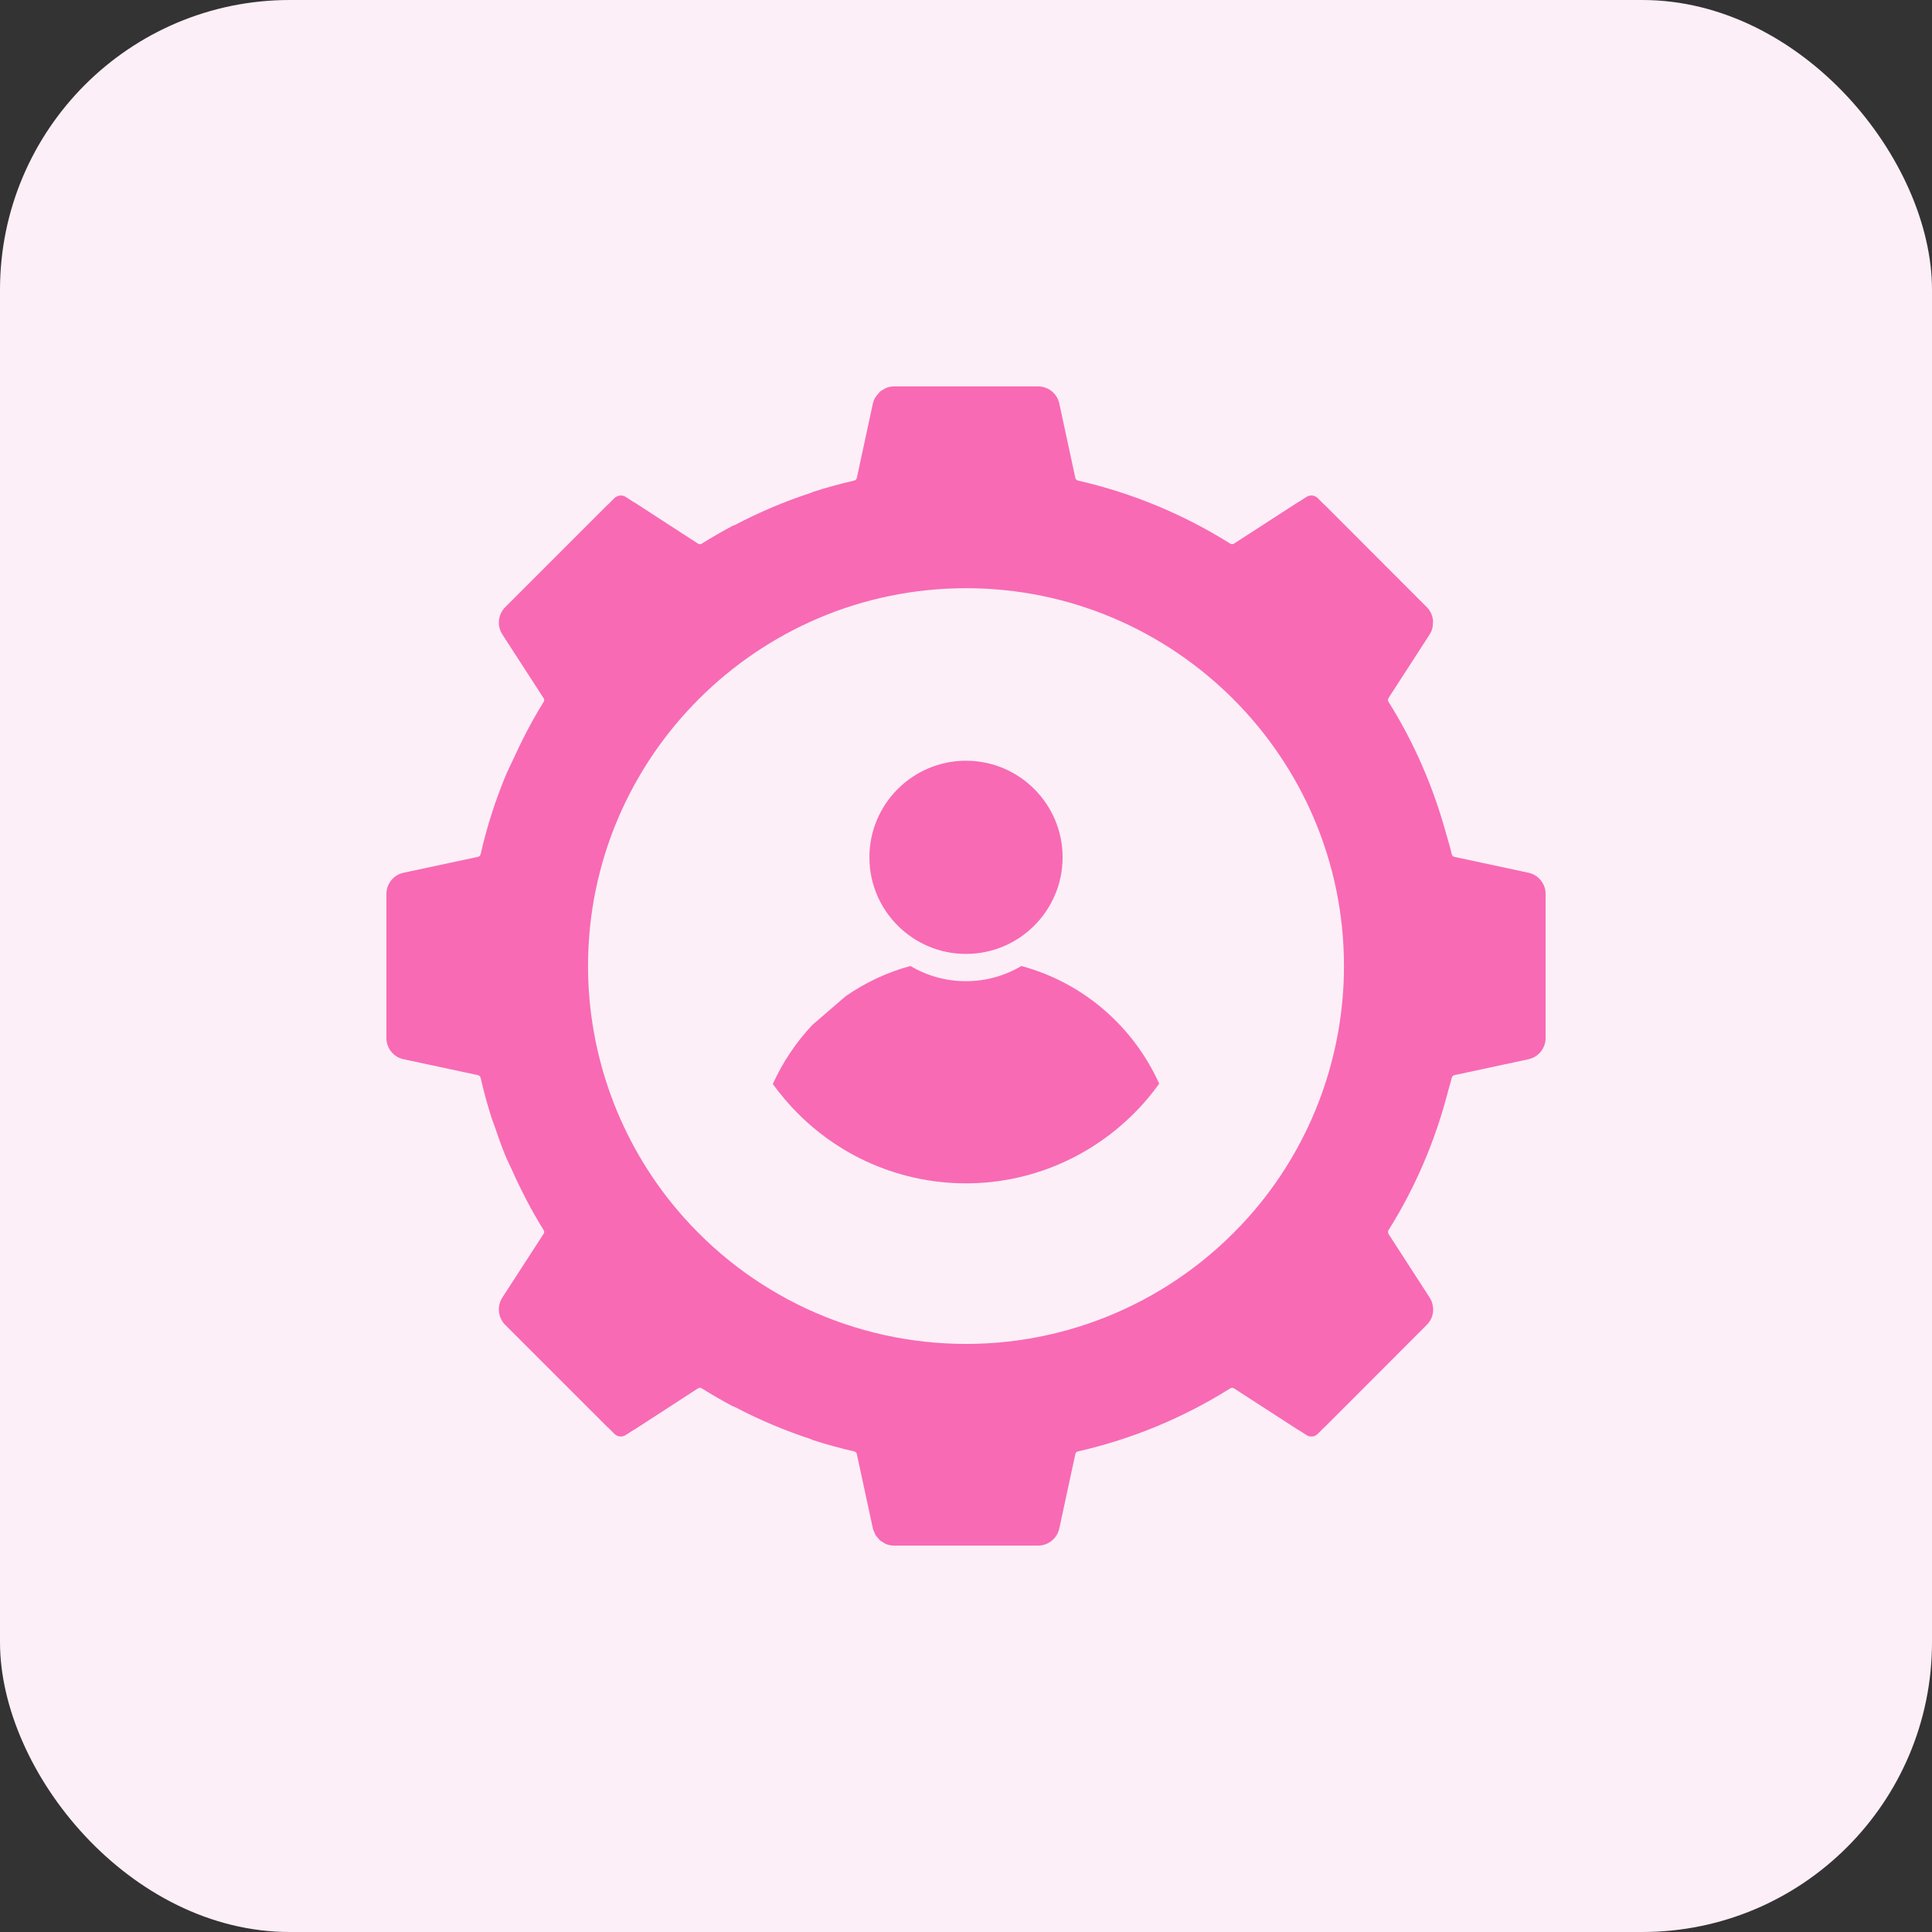
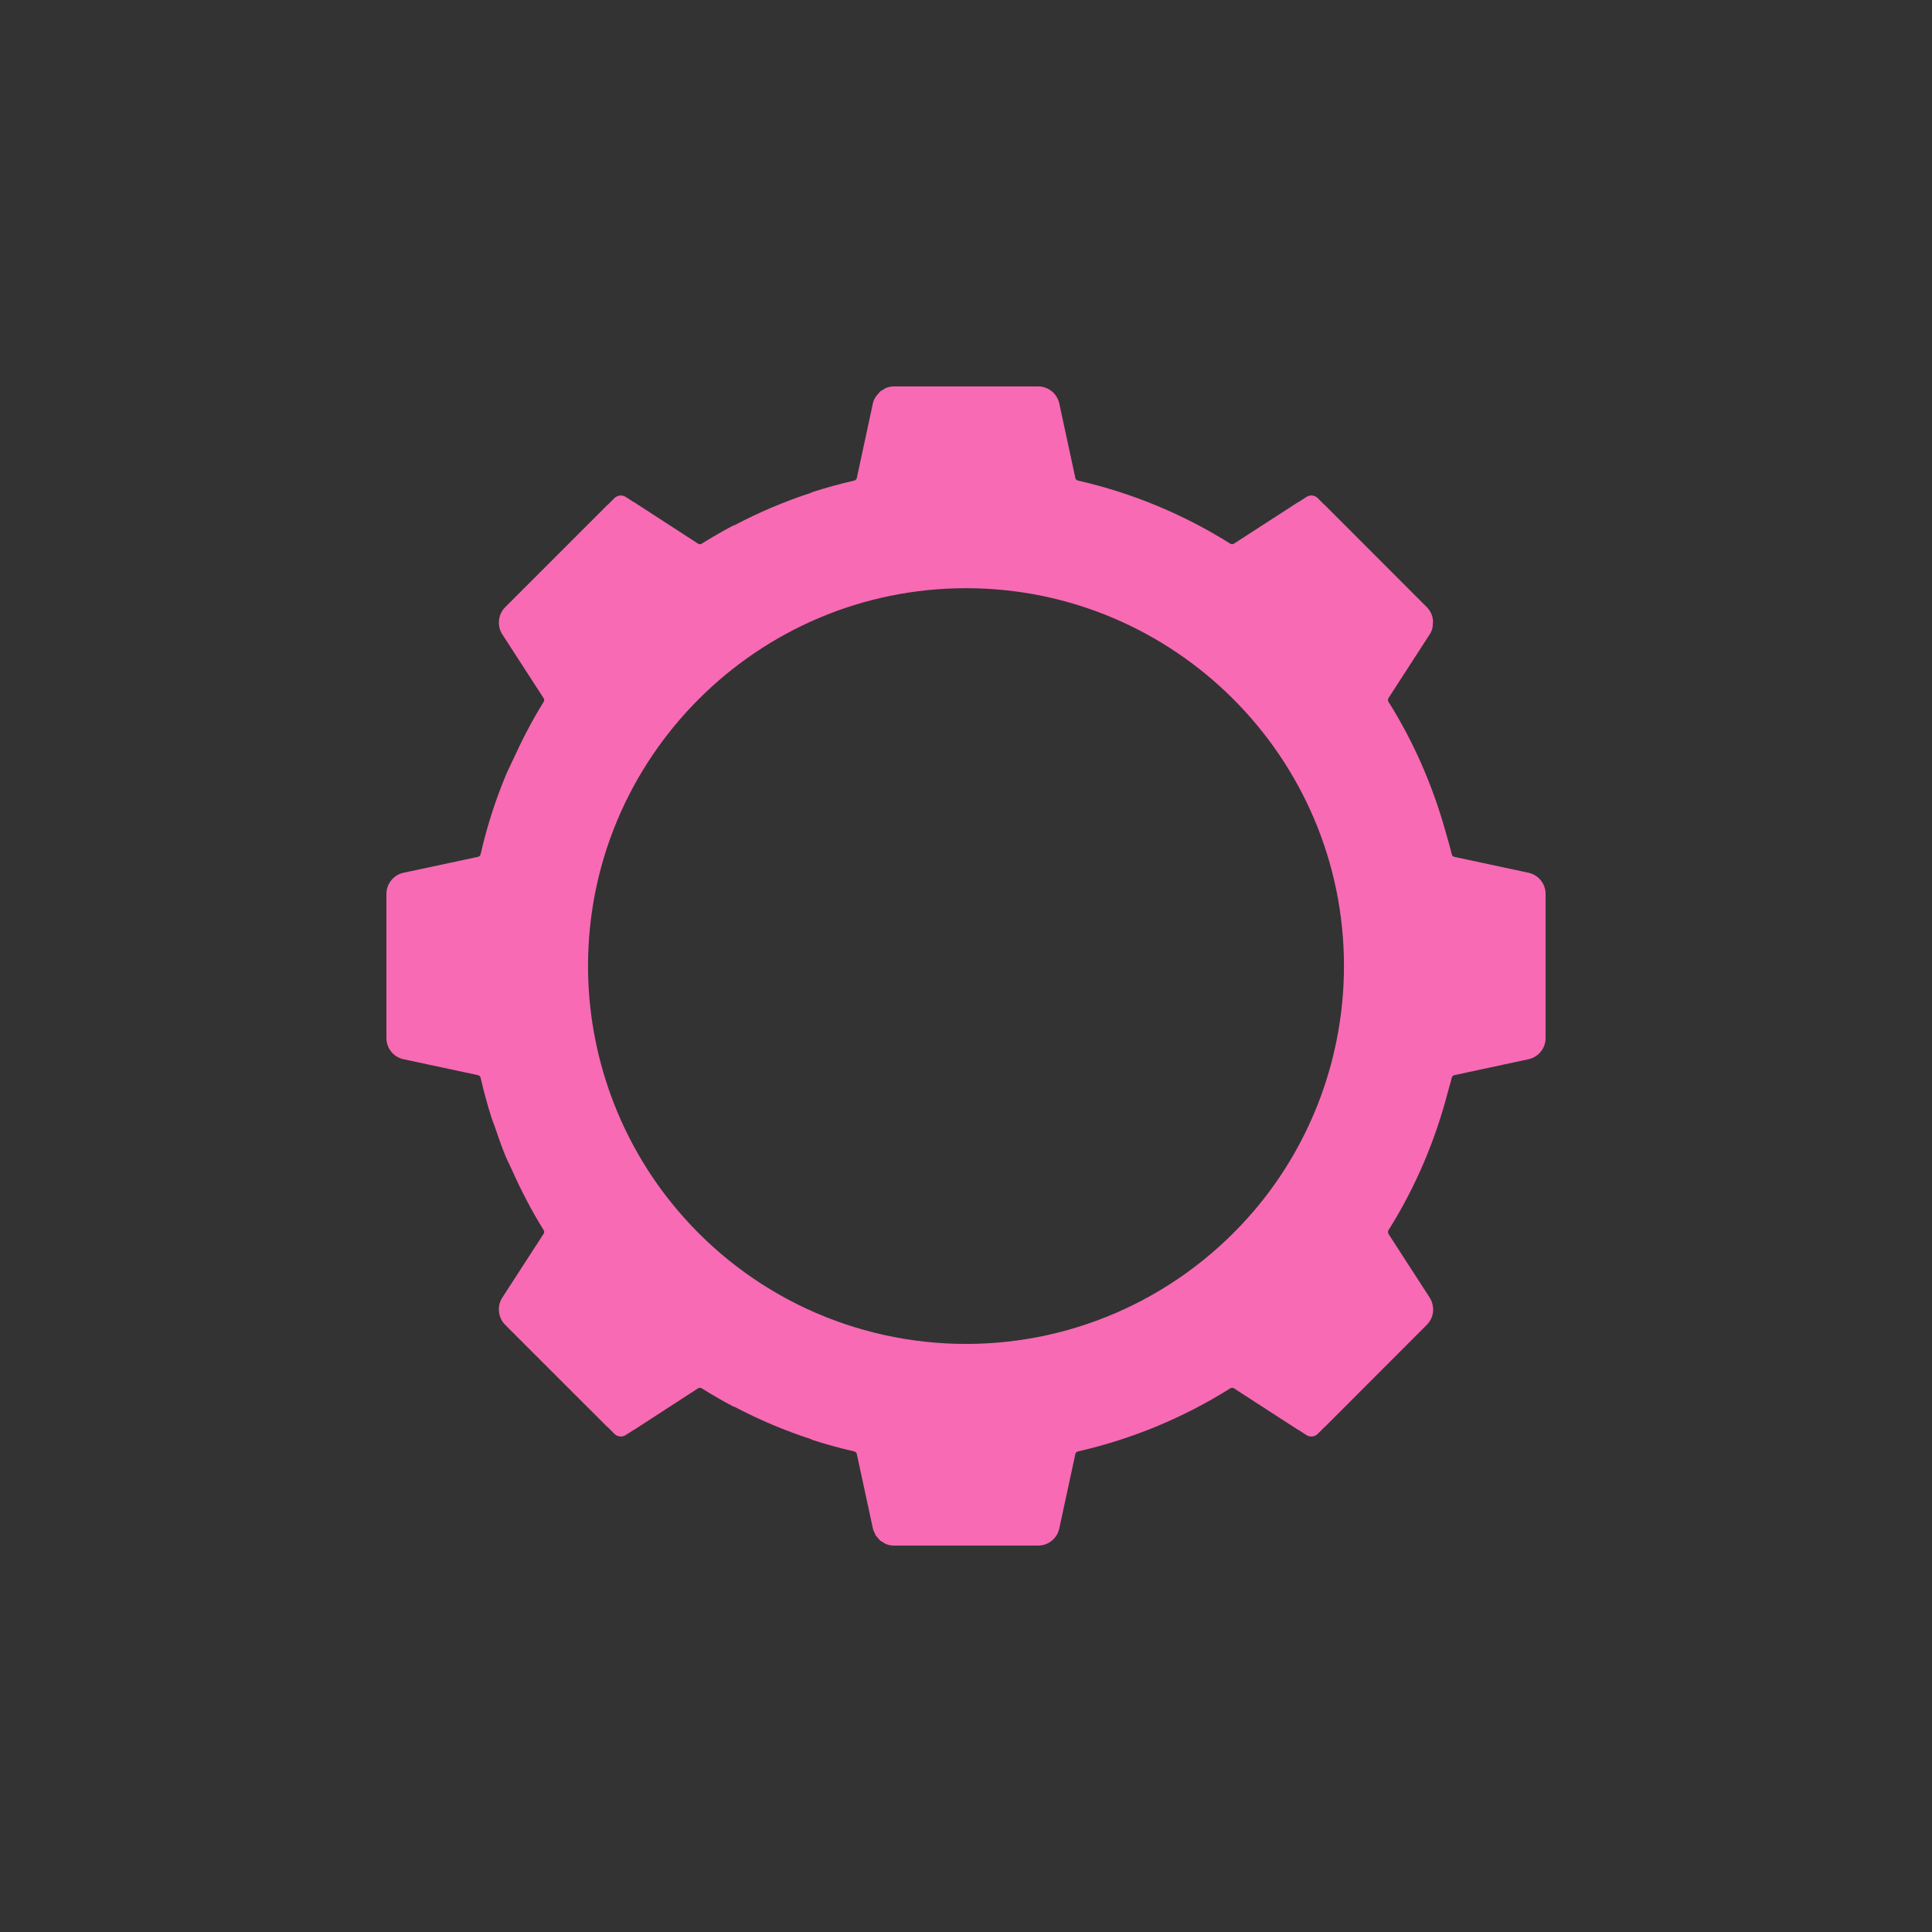
<svg xmlns="http://www.w3.org/2000/svg" width="80px" height="80px" viewBox="0 0 80 80">
  <rect x="0" y="0" width="80" height="80" fill="#333333" stroke="none" />
  <title>Flexible Account Settings</title>
  <g id="Playground" stroke="none" stroke-width="1" fill="none" fill-rule="evenodd">
    <g id="All-Features-Page---Event-Creation--&amp;-Management" transform="translate(-600, -1069)">
      <g id="USP" transform="translate(0, 869)">
        <g id="Group-5-Copy-7" transform="translate(460, 176)">
          <g id="Flexible-Account-Settings" transform="translate(140, 24)">
-             <rect id="Rectangle" fill="#FCEFF7" x="0" y="0" width="80" height="80" rx="12" />
            <g id="noun-profile-management-4469724" transform="translate(16, 16)" fill="#F86AB4" fill-rule="nonzero">
              <g id="Group">
                <path d="M47.293,20.139 L44.221,19.481 C44.167,19.469 44.126,19.426 44.113,19.37 C44.041,19.054 43.944,18.744 43.857,18.432 C43.328,16.542 42.547,14.736 41.495,13.061 C41.464,13.013 41.464,12.954 41.493,12.908 L43.201,10.267 C43.259,10.177 43.298,10.079 43.32,9.978 C43.33,9.935 43.324,9.891 43.328,9.847 C43.332,9.794 43.343,9.741 43.338,9.688 C43.317,9.486 43.232,9.292 43.083,9.143 L38.862,4.917 C38.856,4.911 38.847,4.908 38.839,4.902 L38.565,4.626 C38.44,4.502 38.247,4.481 38.099,4.576 L37.776,4.785 C37.765,4.791 37.754,4.792 37.744,4.798 L35.096,6.511 C35.079,6.522 35.059,6.525 35.041,6.528 C35.034,6.529 35.027,6.534 35.02,6.534 C34.994,6.534 34.967,6.525 34.942,6.511 C32.996,5.29 30.876,4.411 28.638,3.9 C28.581,3.887 28.539,3.846 28.528,3.793 L27.862,0.705 C27.774,0.297 27.406,3.31373656e-16 26.988,3.31373656e-16 L21.018,3.31373656e-16 C20.915,3.31373656e-16 20.812,0.019 20.718,0.053 C20.652,0.077 20.595,0.116 20.538,0.154 C20.512,0.172 20.482,0.181 20.457,0.2 C20.43,0.222 20.412,0.254 20.388,0.279 C20.272,0.396 20.18,0.537 20.144,0.705 L19.479,3.793 C19.467,3.846 19.426,3.887 19.369,3.9 C18.793,4.031 18.212,4.191 17.641,4.376 C17.621,4.382 17.605,4.397 17.587,4.405 C16.494,4.761 15.437,5.21 14.42,5.745 C14.398,5.752 14.376,5.753 14.355,5.764 C13.916,5.996 13.48,6.248 13.058,6.511 C13.011,6.542 12.952,6.543 12.906,6.512 L10.263,4.799 C10.254,4.793 10.242,4.791 10.232,4.786 L9.909,4.576 C9.762,4.482 9.568,4.502 9.443,4.626 L9.168,4.9 C9.162,4.907 9.152,4.91 9.144,4.917 L4.919,9.142 C4.768,9.292 4.682,9.486 4.662,9.687 C4.641,9.885 4.686,10.091 4.799,10.267 L6.513,12.915 C6.527,12.937 6.534,12.963 6.535,12.988 C6.533,13.014 6.527,13.039 6.513,13.061 C6.026,13.842 5.609,14.654 5.232,15.483 C5.136,15.694 5.028,15.9 4.939,16.114 C4.502,17.168 4.155,18.256 3.902,19.37 C3.888,19.426 3.848,19.468 3.793,19.48 L0.708,20.139 C0.298,20.227 -1.32590736e-15,20.594 -1.32590736e-15,21.013 L-1.32590736e-15,21.02 L-1.32590736e-15,26.98 L-1.32590736e-15,26.987 C-1.32590736e-15,27.406 0.298,27.774 0.708,27.86 L3.793,28.52 C3.847,28.531 3.888,28.574 3.902,28.63 C4.029,29.188 4.18,29.739 4.353,30.283 C4.388,30.394 4.435,30.5 4.472,30.609 C4.617,31.038 4.766,31.467 4.939,31.885 C5.012,32.062 5.103,32.232 5.181,32.406 C5.569,33.273 6.003,34.123 6.513,34.938 C6.527,34.96 6.533,34.986 6.534,35.011 C6.534,35.037 6.527,35.062 6.513,35.084 L4.799,37.732 C4.685,37.909 4.64,38.116 4.662,38.314 C4.683,38.515 4.769,38.709 4.918,38.858 L9.145,43.084 C9.153,43.092 9.164,43.095 9.171,43.102 L9.443,43.374 C9.568,43.498 9.762,43.518 9.909,43.423 L10.229,43.216 C10.24,43.209 10.253,43.209 10.263,43.201 L12.906,41.487 C12.952,41.457 13.01,41.458 13.059,41.489 C13.479,41.751 13.915,42.003 14.355,42.236 C14.375,42.247 14.398,42.248 14.42,42.256 C15.437,42.79 16.494,43.238 17.587,43.594 C17.605,43.603 17.62,43.618 17.64,43.624 C18.206,43.808 18.788,43.967 19.369,44.1 C19.426,44.113 19.467,44.153 19.479,44.208 L20.145,47.294 C20.159,47.362 20.192,47.42 20.221,47.481 C20.235,47.512 20.241,47.548 20.26,47.576 C20.282,47.611 20.315,47.637 20.341,47.668 C20.379,47.713 20.412,47.763 20.458,47.8 C20.48,47.819 20.509,47.826 20.532,47.843 C20.591,47.882 20.65,47.922 20.718,47.947 C20.812,47.981 20.915,48 21.018,48 L26.988,48 C27.406,48 27.774,47.703 27.862,47.294 L28.528,44.208 C28.539,44.153 28.581,44.113 28.637,44.1 C30.876,43.589 32.997,42.71 34.942,41.489 C34.991,41.457 35.05,41.459 35.096,41.488 L37.743,43.201 C37.752,43.206 37.764,43.208 37.774,43.214 L38.099,43.424 C38.247,43.519 38.44,43.498 38.565,43.374 L38.838,43.099 C38.846,43.092 38.855,43.09 38.862,43.083 L43.083,38.857 C43.309,38.63 43.391,38.314 43.319,38.019 C43.298,37.919 43.258,37.822 43.201,37.733 L41.493,35.092 C41.487,35.082 41.487,35.071 41.484,35.06 C41.471,35.02 41.471,34.978 41.495,34.939 C42.618,33.152 43.436,31.217 43.96,29.189 C44.009,29.002 44.07,28.819 44.113,28.63 C44.126,28.574 44.167,28.531 44.22,28.52 L47.294,27.86 C47.702,27.772 48,27.405 48,26.987 L48,26.981 L48,21.019 L48,21.013 C48,20.595 47.702,20.227 47.293,20.139 M35.961,34.094 C32.969,37.624 28.61,39.649 24.003,39.649 C19.385,39.649 15.026,37.626 12.046,34.101 C9.662,31.285 8.349,27.697 8.349,23.999 C8.349,15.374 15.371,8.356 24.003,8.356 C32.631,8.356 39.651,15.374 39.651,23.999 C39.651,27.698 38.341,31.283 35.961,34.094" id="Shape" />
                <g id="Group-7" transform="translate(16, 15.5)">
-                   <path d="M10.292,8.5 C9.621,8.899 8.835,9.129 7.997,9.129 C7.159,9.129 6.374,8.899 5.698,8.5 C4.745,8.757 3.845,9.177 3.023,9.748 C3.018,9.754 3.013,9.759 3.002,9.764 L1.639,10.939 C0.963,11.658 0.406,12.486 0,13.388 C0.146,13.587 0.297,13.781 0.458,13.97 C2.336,16.215 5.089,17.5 7.997,17.5 C10.906,17.5 13.653,16.21 15.542,13.965 C15.703,13.771 15.854,13.577 16,13.372 C14.902,10.949 12.805,9.177 10.292,8.5" id="Path" />
-                   <path d="M8,8 C10.206,8 12,6.206 12,4 C12,1.794 10.206,0 8,0 C5.794,0 4,1.794 4,4 C4,6.206 5.794,8 8,8" id="Path" />
-                 </g>
+                   </g>
              </g>
            </g>
          </g>
        </g>
      </g>
    </g>
  </g>
</svg>